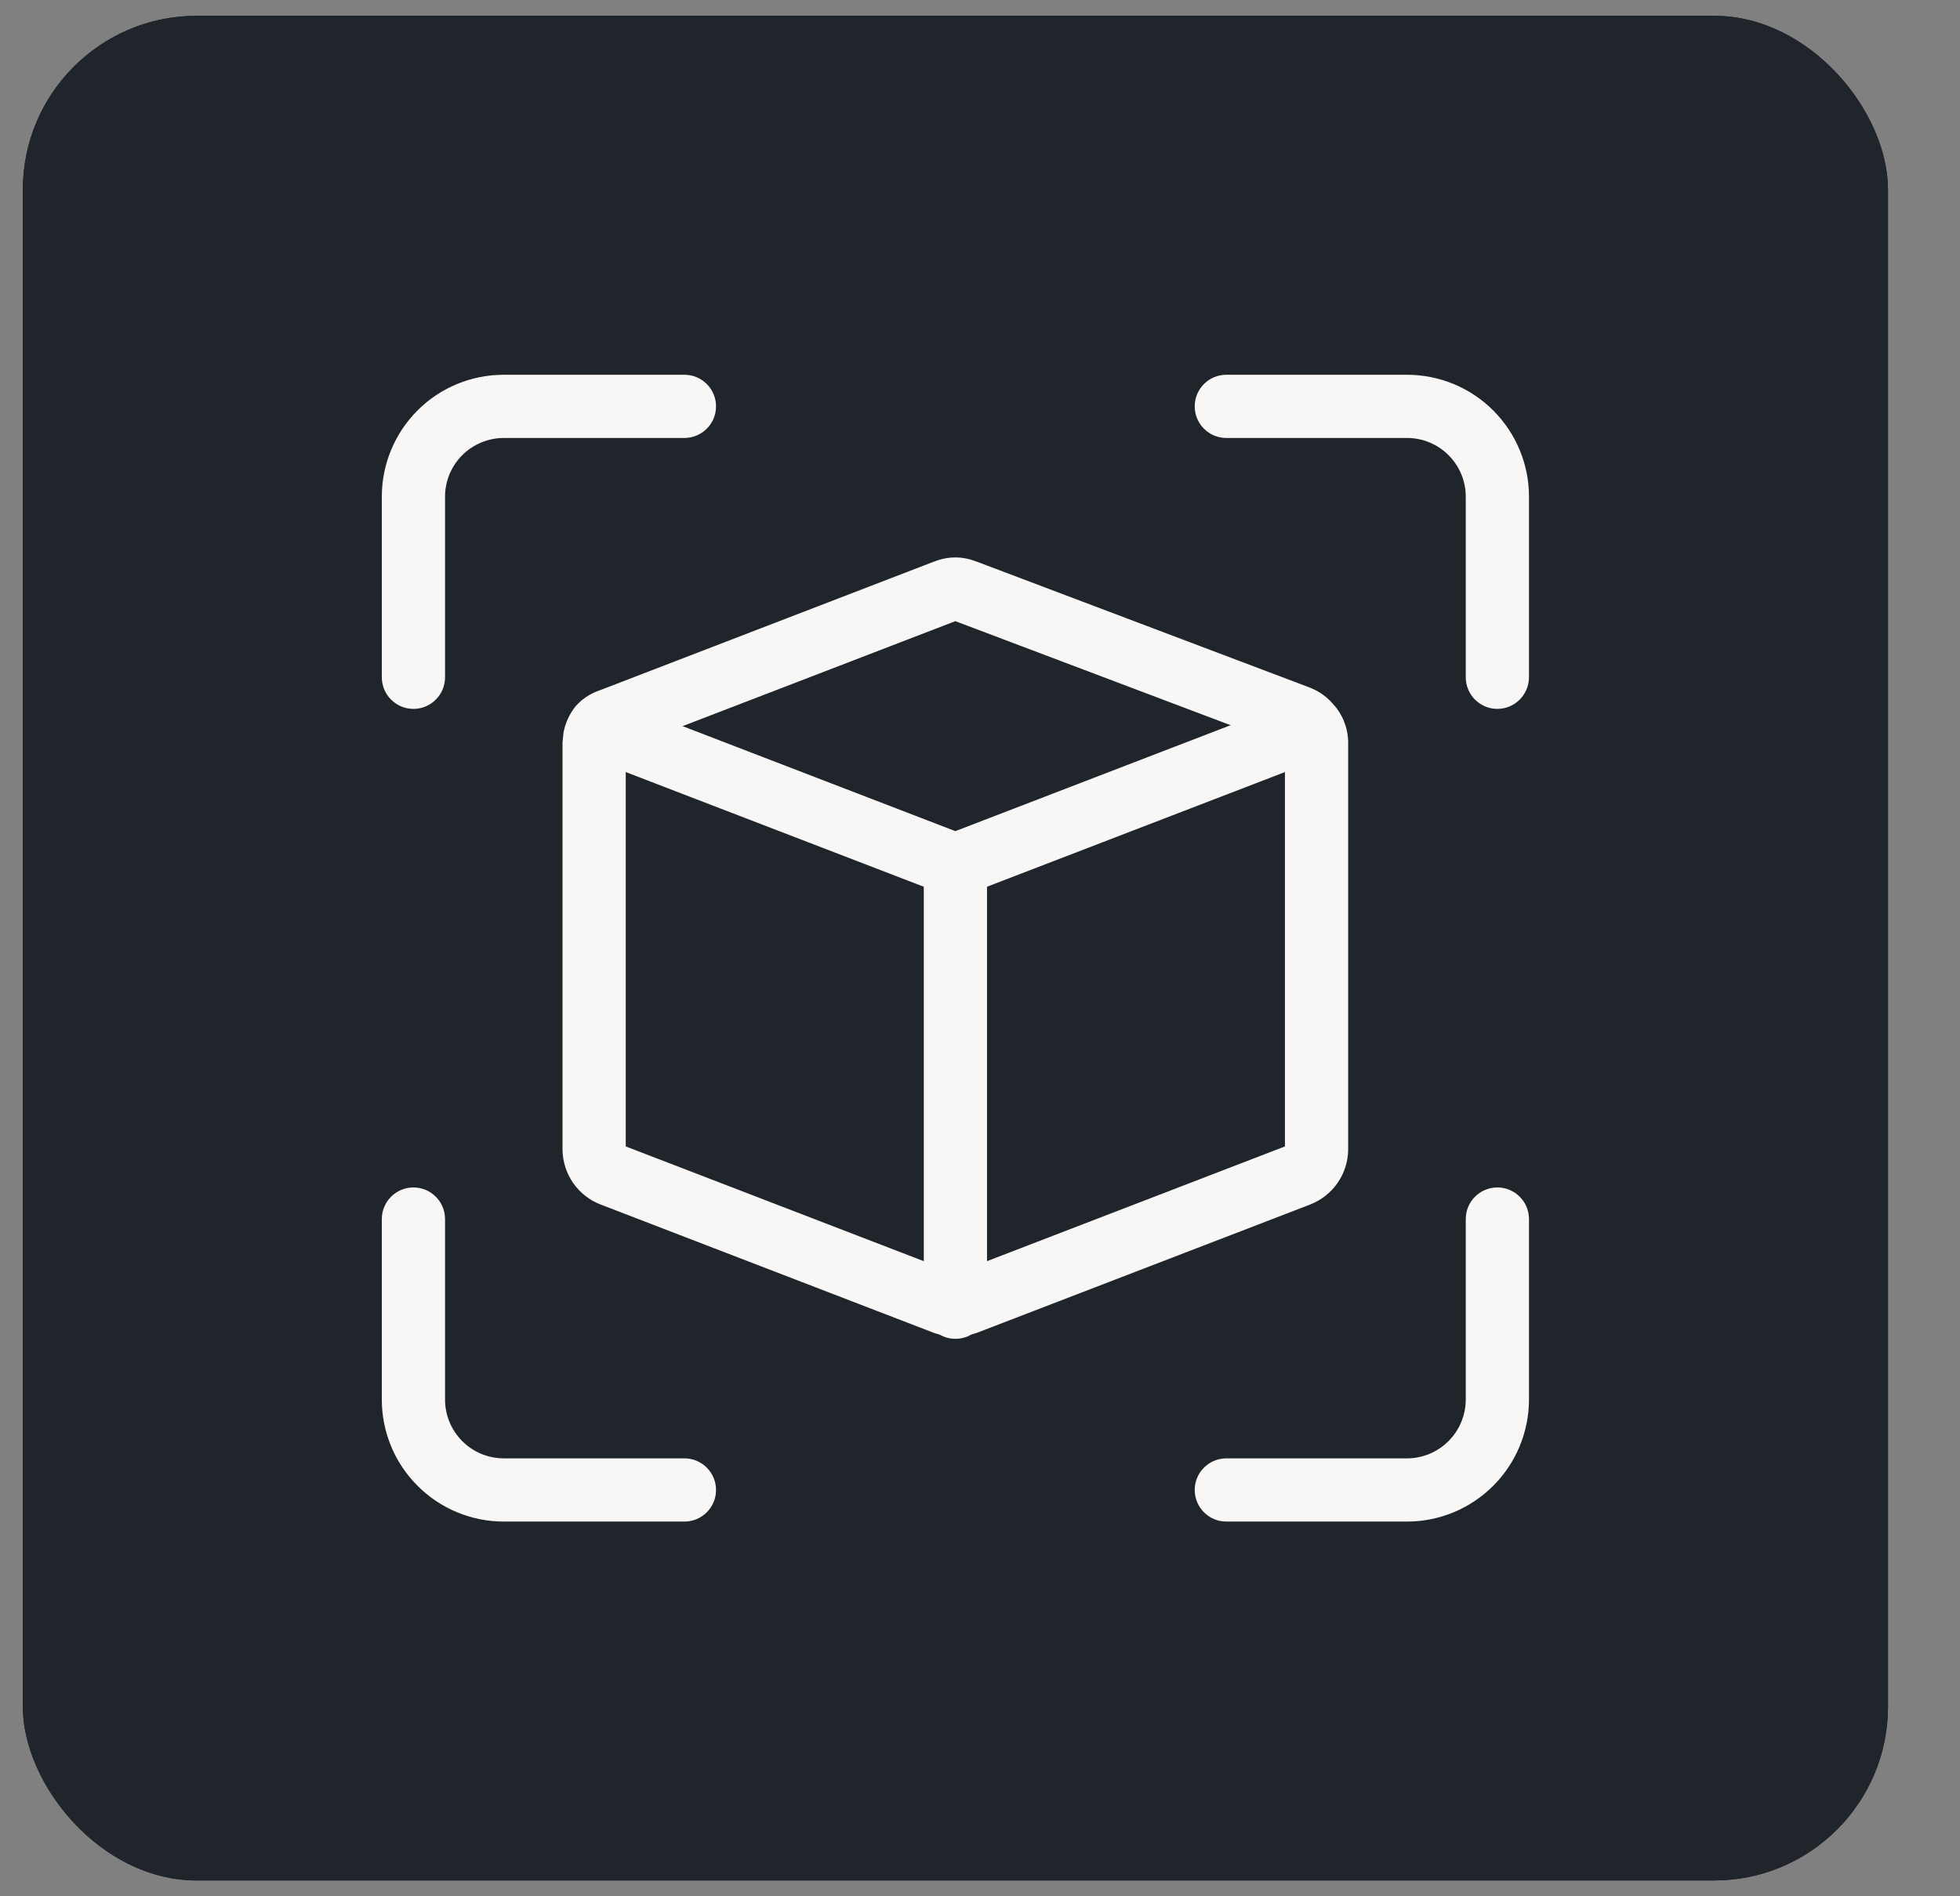
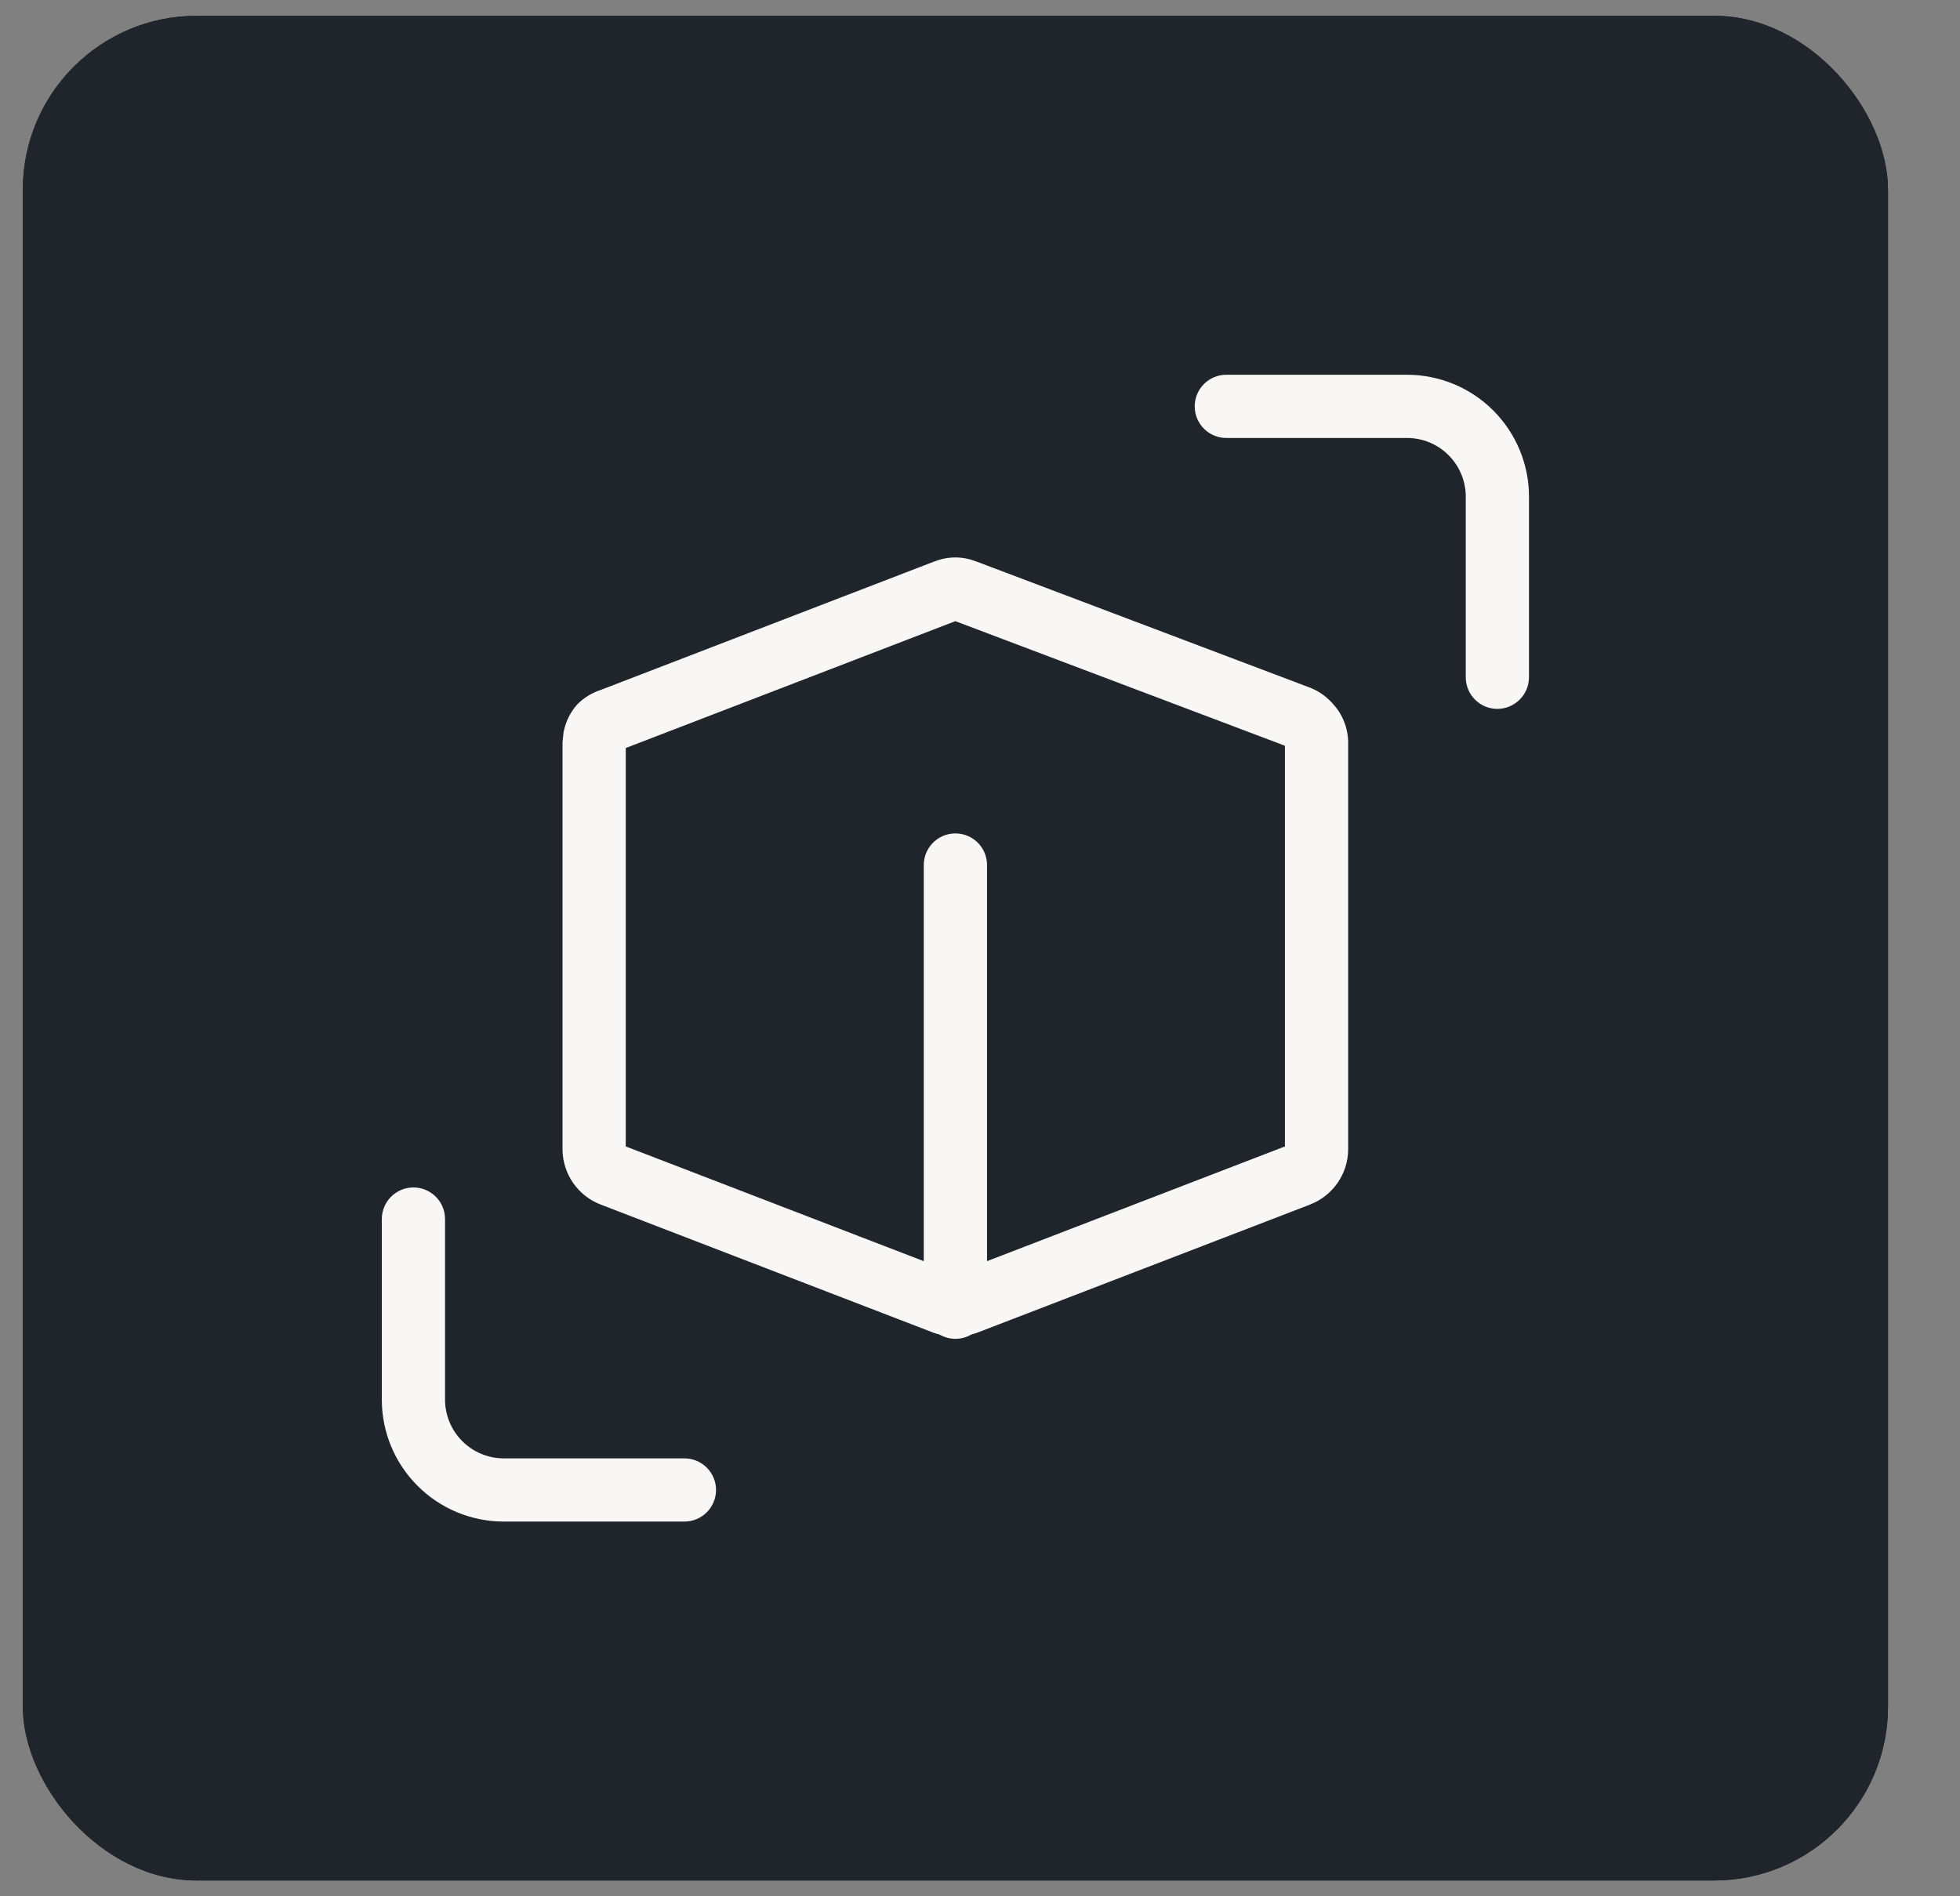
<svg xmlns="http://www.w3.org/2000/svg" width="31" height="30" viewBox="0 0 31 30" fill="none">
  <rect x="0" y="0" width="31" height="30" fill="#808080" stroke="none" />
  <style> .product-icon-bg { fill: #1F252B; } .product-icon { fill: #F9F7F6; } </style>
  <rect class="product-icon-bg" x="0.361" y="0.25" width="29.5" height="29.5" rx="2.75" />
  <rect class="product-icon-bg" x="0.361" y="0.25" width="29.5" height="29.5" rx="2.75" stroke-width="0.5" />
  <g class="product-icon">
    <path d="M23.183 10.715V7.857C23.183 7.611 23.084 7.374 22.91 7.2C22.736 7.026 22.5 6.929 22.254 6.929H19.396C19.12 6.929 18.896 6.705 18.896 6.429C18.896 6.152 19.12 5.929 19.396 5.929H22.254C22.765 5.929 23.256 6.132 23.617 6.493C23.979 6.855 24.183 7.346 24.183 7.857V10.715C24.182 10.991 23.958 11.214 23.683 11.215C23.407 11.215 23.183 10.991 23.183 10.715Z" />
-     <path d="M6.039 10.715V7.857C6.039 7.346 6.242 6.855 6.604 6.493C6.965 6.131 7.456 5.929 7.968 5.929H10.825C11.101 5.929 11.325 6.153 11.325 6.429C11.325 6.705 11.101 6.928 10.825 6.929H7.968C7.722 6.929 7.485 7.027 7.311 7.201C7.137 7.375 7.039 7.611 7.039 7.857V10.715C7.039 10.991 6.815 11.215 6.539 11.215C6.263 11.215 6.039 10.991 6.039 10.715Z" />
-     <path d="M23.183 22.143V19.286C23.183 19.01 23.406 18.786 23.683 18.786C23.958 18.786 24.183 19.01 24.183 19.286V22.143C24.182 22.654 23.979 23.145 23.617 23.506C23.256 23.868 22.765 24.072 22.254 24.072H19.396C19.12 24.072 18.897 23.848 18.896 23.572C18.896 23.296 19.12 23.072 19.396 23.072H22.254C22.5 23.072 22.736 22.973 22.91 22.799C23.084 22.625 23.182 22.389 23.183 22.143Z" />
    <path d="M6.039 22.143V19.286C6.039 19.01 6.263 18.786 6.539 18.786C6.815 18.786 7.039 19.01 7.039 19.286V22.143C7.039 22.389 7.137 22.625 7.311 22.799C7.485 22.974 7.722 23.072 7.968 23.072H10.825C11.101 23.072 11.325 23.296 11.325 23.572C11.325 23.848 11.101 24.072 10.825 24.072H7.968C7.456 24.072 6.965 23.868 6.604 23.506C6.242 23.145 6.039 22.654 6.039 22.143Z" />
    <path d="M15.11 8.819C15.225 8.819 15.338 8.842 15.444 8.885L15.445 8.884L20.719 10.879L20.721 10.88C20.874 10.939 21.008 11.04 21.109 11.168L21.111 11.168C21.256 11.341 21.33 11.561 21.323 11.787V18.191C21.321 18.378 21.262 18.561 21.155 18.715C21.048 18.869 20.897 18.988 20.722 19.055V19.056L15.448 21.087C15.391 21.108 15.33 21.12 15.268 21.12H14.952C14.891 21.12 14.83 21.108 14.772 21.087L9.499 19.056C9.324 18.989 9.172 18.869 9.065 18.715C8.958 18.561 8.9 18.378 8.897 18.191V11.746L8.913 11.589C8.941 11.436 9.008 11.291 9.108 11.169L9.142 11.132C9.243 11.033 9.365 10.96 9.499 10.916L14.772 8.885V8.886C14.88 8.842 14.994 8.819 15.11 8.819ZM9.897 11.834V18.137L15.046 20.12H15.175L20.323 18.137V11.798L15.11 9.827L9.897 11.834Z" />
    <path d="M14.611 20.681V13.685C14.611 13.409 14.835 13.185 15.111 13.185C15.387 13.185 15.611 13.409 15.611 13.685V20.681C15.611 20.957 15.387 21.181 15.111 21.181C14.835 21.181 14.611 20.957 14.611 20.681Z" />
-     <path d="M20.547 11.056C20.804 10.957 21.094 11.085 21.193 11.343C21.292 11.601 21.164 11.89 20.906 11.99L15.29 14.152C15.174 14.196 15.046 14.196 14.931 14.152L9.314 11.99C9.057 11.89 8.928 11.601 9.027 11.343C9.126 11.085 9.416 10.957 9.674 11.056L15.11 13.149L20.547 11.056Z" />
  </g>
</svg>